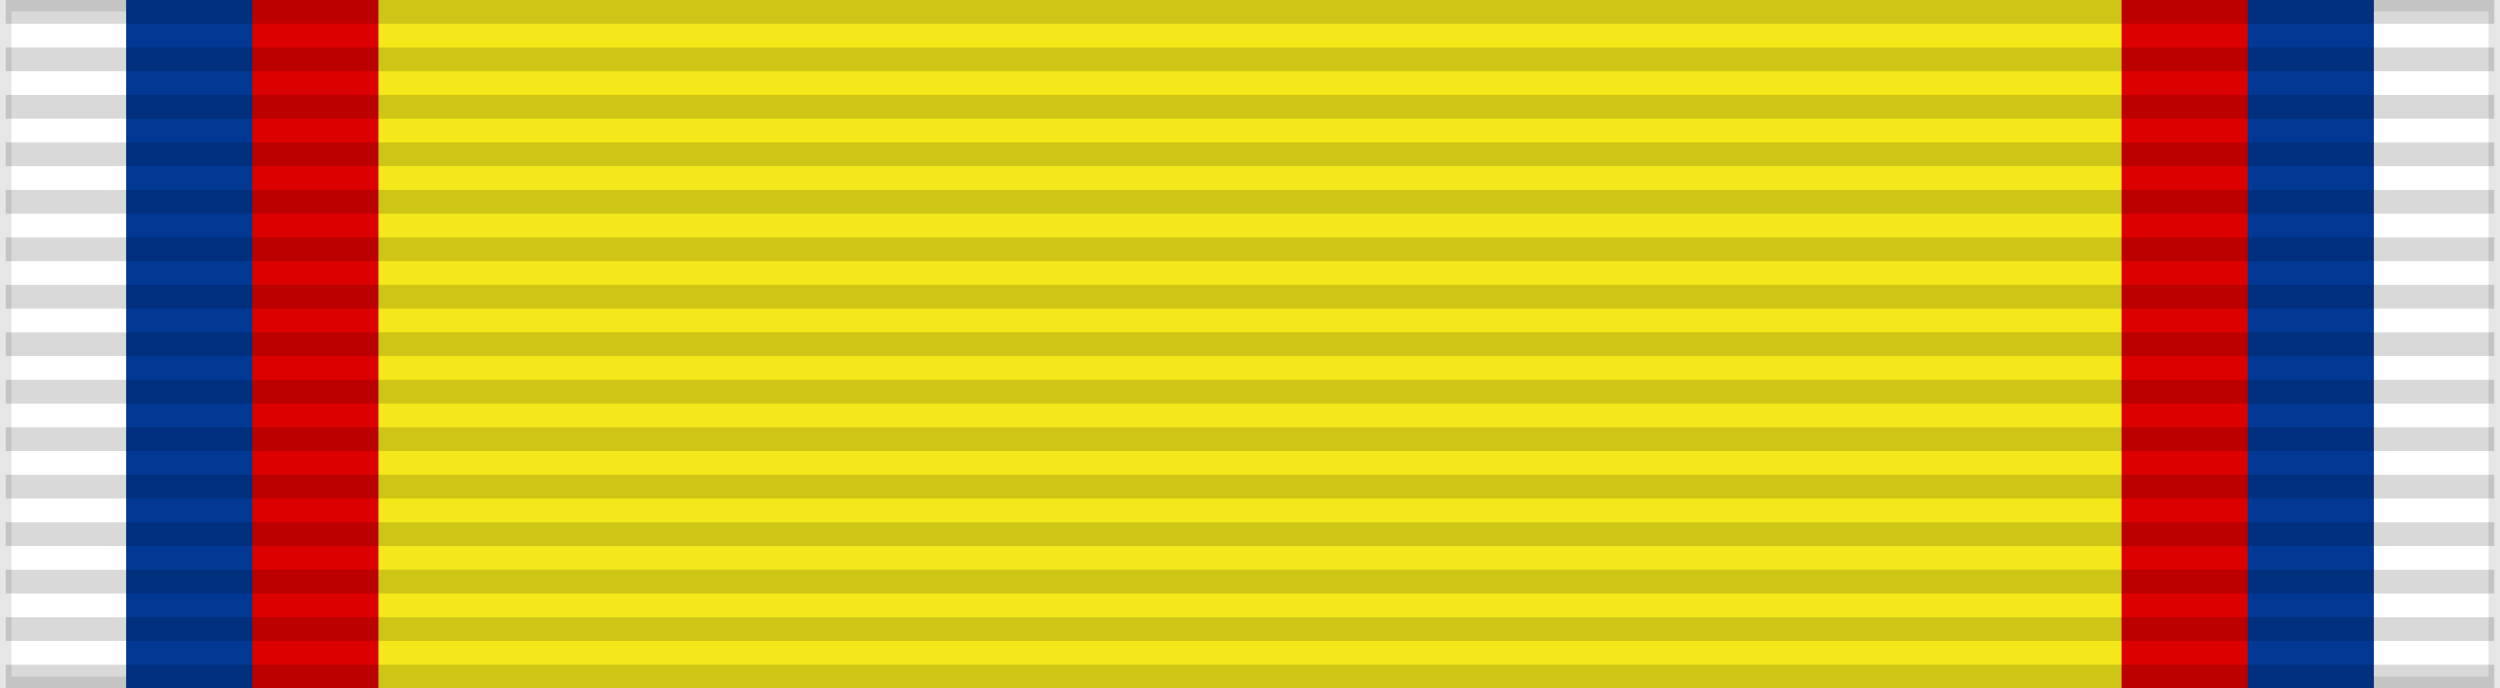
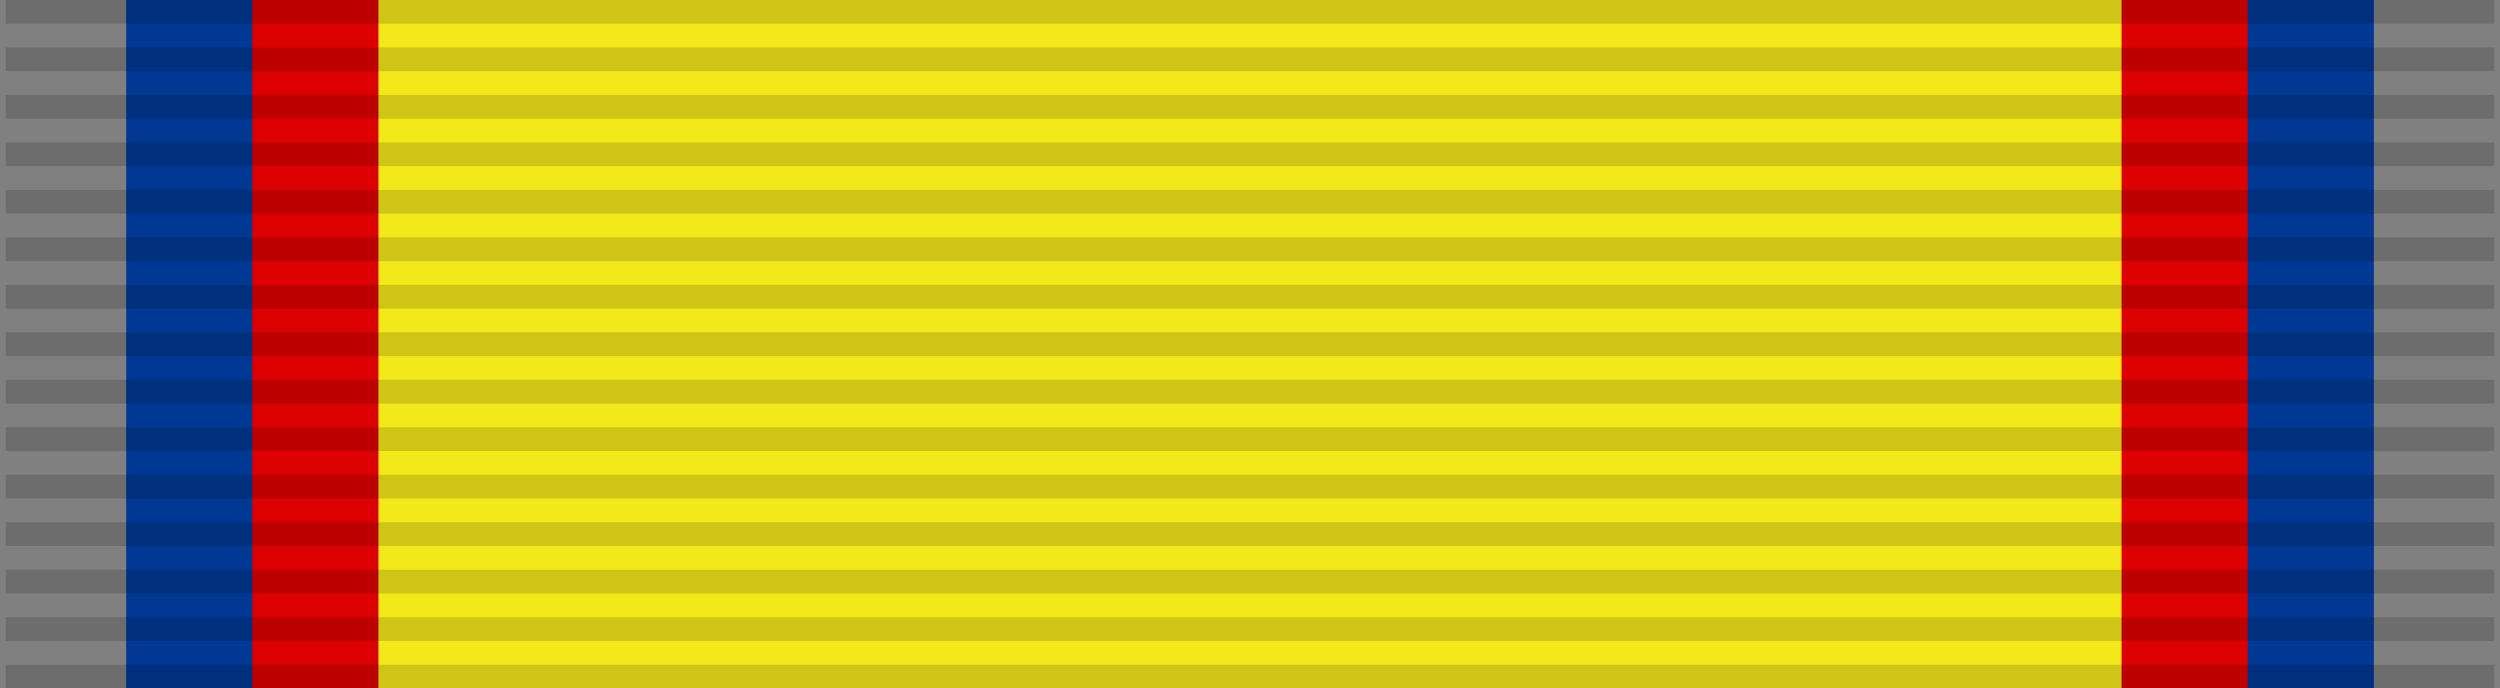
<svg xmlns="http://www.w3.org/2000/svg" width="218" height="60">
  <rect width="100%" height="100%" fill="#808080" stroke="none" />
-   <rect width="218" height="60" style="fill:#FFF;stroke:#000;stroke-width:2;stroke-opacity:.1" />
  <rect width="196" height="60" x="11" fill="#003893" />
  <rect width="174" height="60" x="22" fill="#D00" />
  <rect width="152" height="60" x="33" fill="#F2E81A" />
  <path d="m109,0v60" style="stroke:#000;stroke-width:217;stroke-dasharray:2.07;opacity:.15" />
</svg>